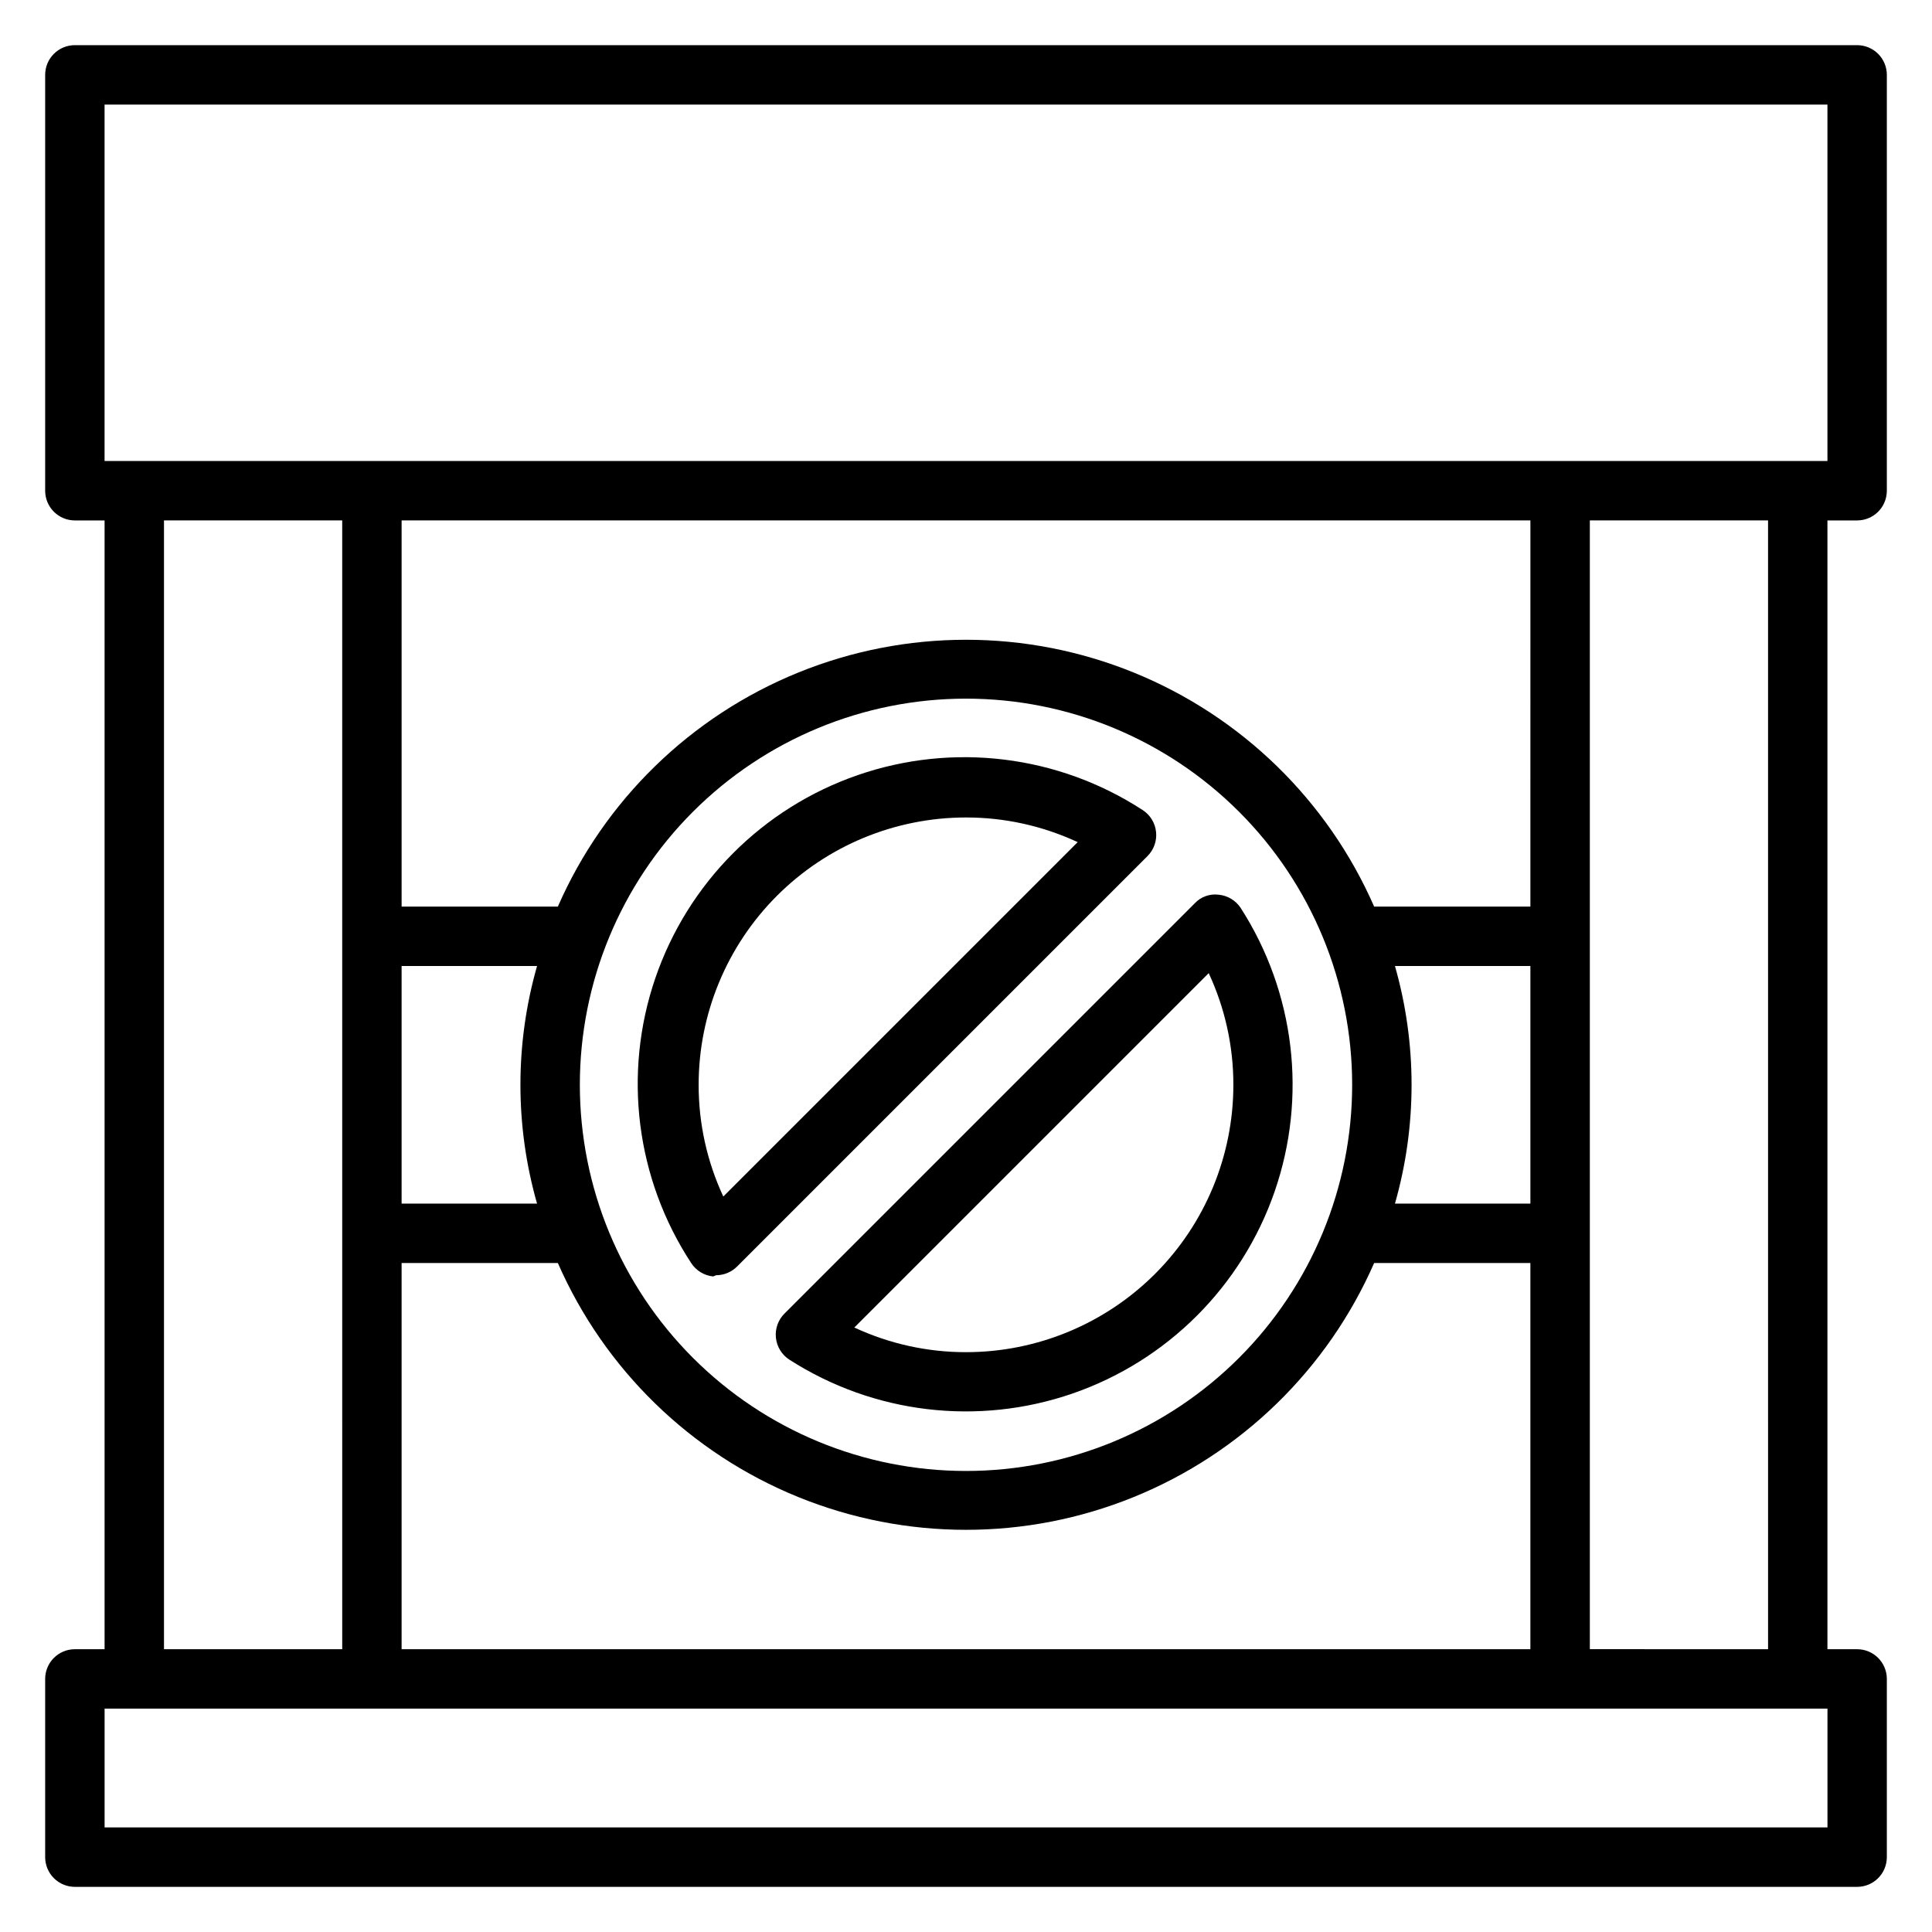
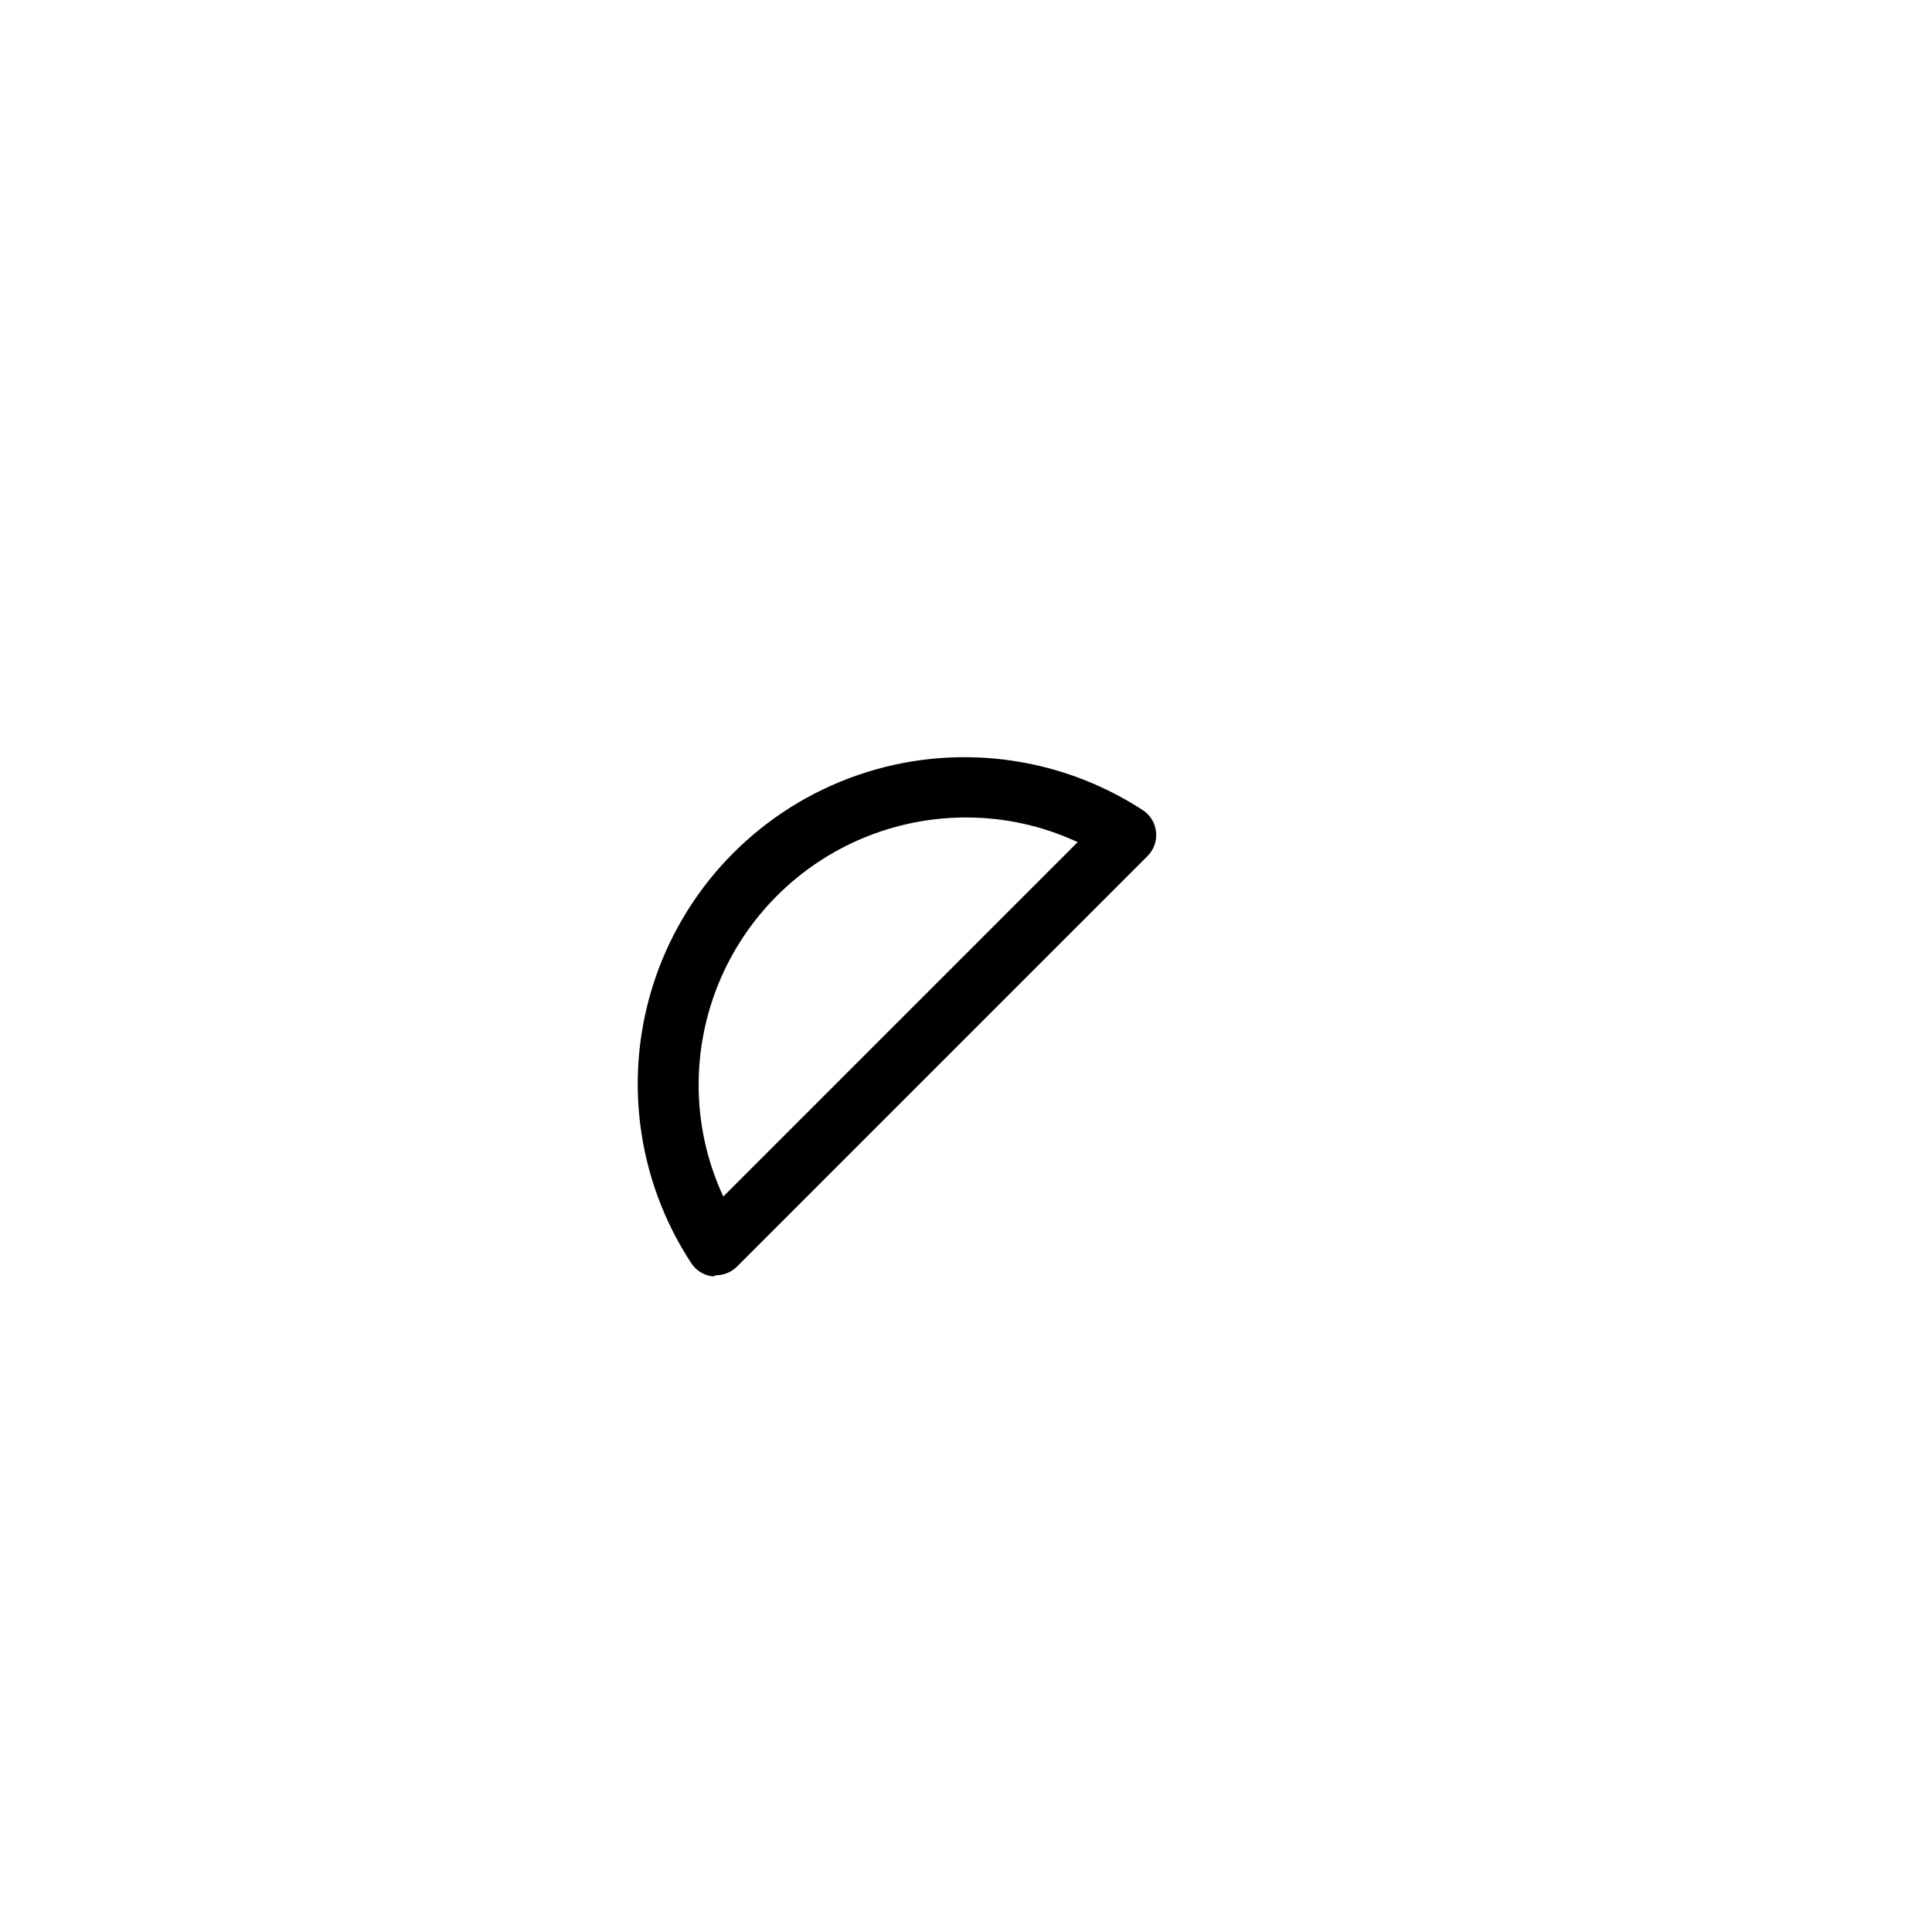
<svg xmlns="http://www.w3.org/2000/svg" fill="#000000" width="800px" height="800px" version="1.1" viewBox="144 144 512 512">
  <g>
-     <path d="m636.16 281.92c2.086 0 4.09-0.828 5.566-2.305 1.477-1.477 2.305-3.481 2.305-5.566v-110.21c0-2.086-0.828-4.09-2.305-5.566-1.477-1.473-3.481-2.305-5.566-2.305h-472.32c-4.348 0-7.871 3.523-7.871 7.871v110.21c0 2.086 0.832 4.09 2.305 5.566 1.477 1.477 3.481 2.305 5.566 2.305h7.875v299.14h-7.875c-4.348 0-7.871 3.523-7.871 7.871v47.234c0 2.086 0.832 4.09 2.305 5.566 1.477 1.477 3.481 2.305 5.566 2.305h472.32c2.086 0 4.09-0.828 5.566-2.305 1.477-1.477 2.305-3.481 2.305-5.566v-47.234c0-2.086-0.828-4.09-2.305-5.566-1.477-1.477-3.481-2.305-5.566-2.305h-7.871v-299.14zm-464.45-110.21h456.58v94.465h-456.58zm78.719 409.34v-102.34h41.406c12.344 28.184 35.203 50.438 63.707 62.02 28.504 11.586 60.406 11.586 88.91 0 28.504-11.582 51.363-33.836 63.707-62.02h41.406v102.34zm35.895-118.08-35.895 0.004v-62.977h35.898c-5.879 20.578-5.879 42.395 0 62.977zm11.34-31.484c0-27.145 10.781-53.172 29.973-72.363 19.191-19.191 45.219-29.977 72.363-29.977 27.141 0 53.168 10.785 72.359 29.977 19.195 19.191 29.977 45.219 29.977 72.363 0 27.141-10.781 53.168-29.977 72.359-19.191 19.195-45.219 29.977-72.359 29.977-27.145 0-53.172-10.781-72.363-29.977-19.191-19.191-29.973-45.219-29.973-72.359zm216.01-31.488h35.895v62.977h-35.895c5.875-20.582 5.875-42.398 0-62.977zm35.895-15.746h-41.406c-12.344-28.184-35.203-50.438-63.707-62.02-28.504-11.586-60.406-11.586-88.91 0-28.504 11.582-51.363 33.836-63.707 62.02h-41.406v-102.34h299.14zm-362.11-102.34h47.23l0.004 299.14h-47.234zm440.84 346.37h-456.58v-31.488h456.58zm-15.742-47.23-47.234-0.004v-299.14h47.23z" />
    <path d="m333.79 481.95c2.106-0.008 4.117-0.859 5.59-2.359l108.71-108.71c1.684-1.672 2.519-4.016 2.281-6.375-0.234-2.379-1.539-4.523-3.543-5.824-22.383-14.57-50.242-17.996-75.488-9.281-25.25 8.715-45.062 28.594-53.691 53.867-8.633 25.277-5.117 53.125 9.527 75.461 1.301 2.004 3.445 3.309 5.824 3.543zm66.207-121.31c10.223-0.012 20.328 2.219 29.598 6.535l-93.914 93.914c-4.316-9.27-6.547-19.375-6.535-29.598 0-18.793 7.465-36.812 20.754-50.098 13.285-13.289 31.305-20.754 50.098-20.754z" />
-     <path d="m349.62 498.48c0.234 2.379 1.539 4.523 3.543 5.828 22.34 14.348 50.031 17.656 75.125 8.969s44.812-28.406 53.5-53.5 5.379-52.785-8.969-75.125c-1.305-2.004-3.449-3.309-5.828-3.543-2.367-0.312-4.742 0.535-6.375 2.281l-108.71 108.71c-1.684 1.672-2.523 4.016-2.285 6.375zm114.7-96.59c4.316 9.27 6.547 19.375 6.535 29.602 0 18.789-7.465 36.809-20.75 50.094-13.289 13.289-31.309 20.754-50.098 20.754-10.227 0.012-20.332-2.219-29.602-6.535z" />
  </g>
</svg>